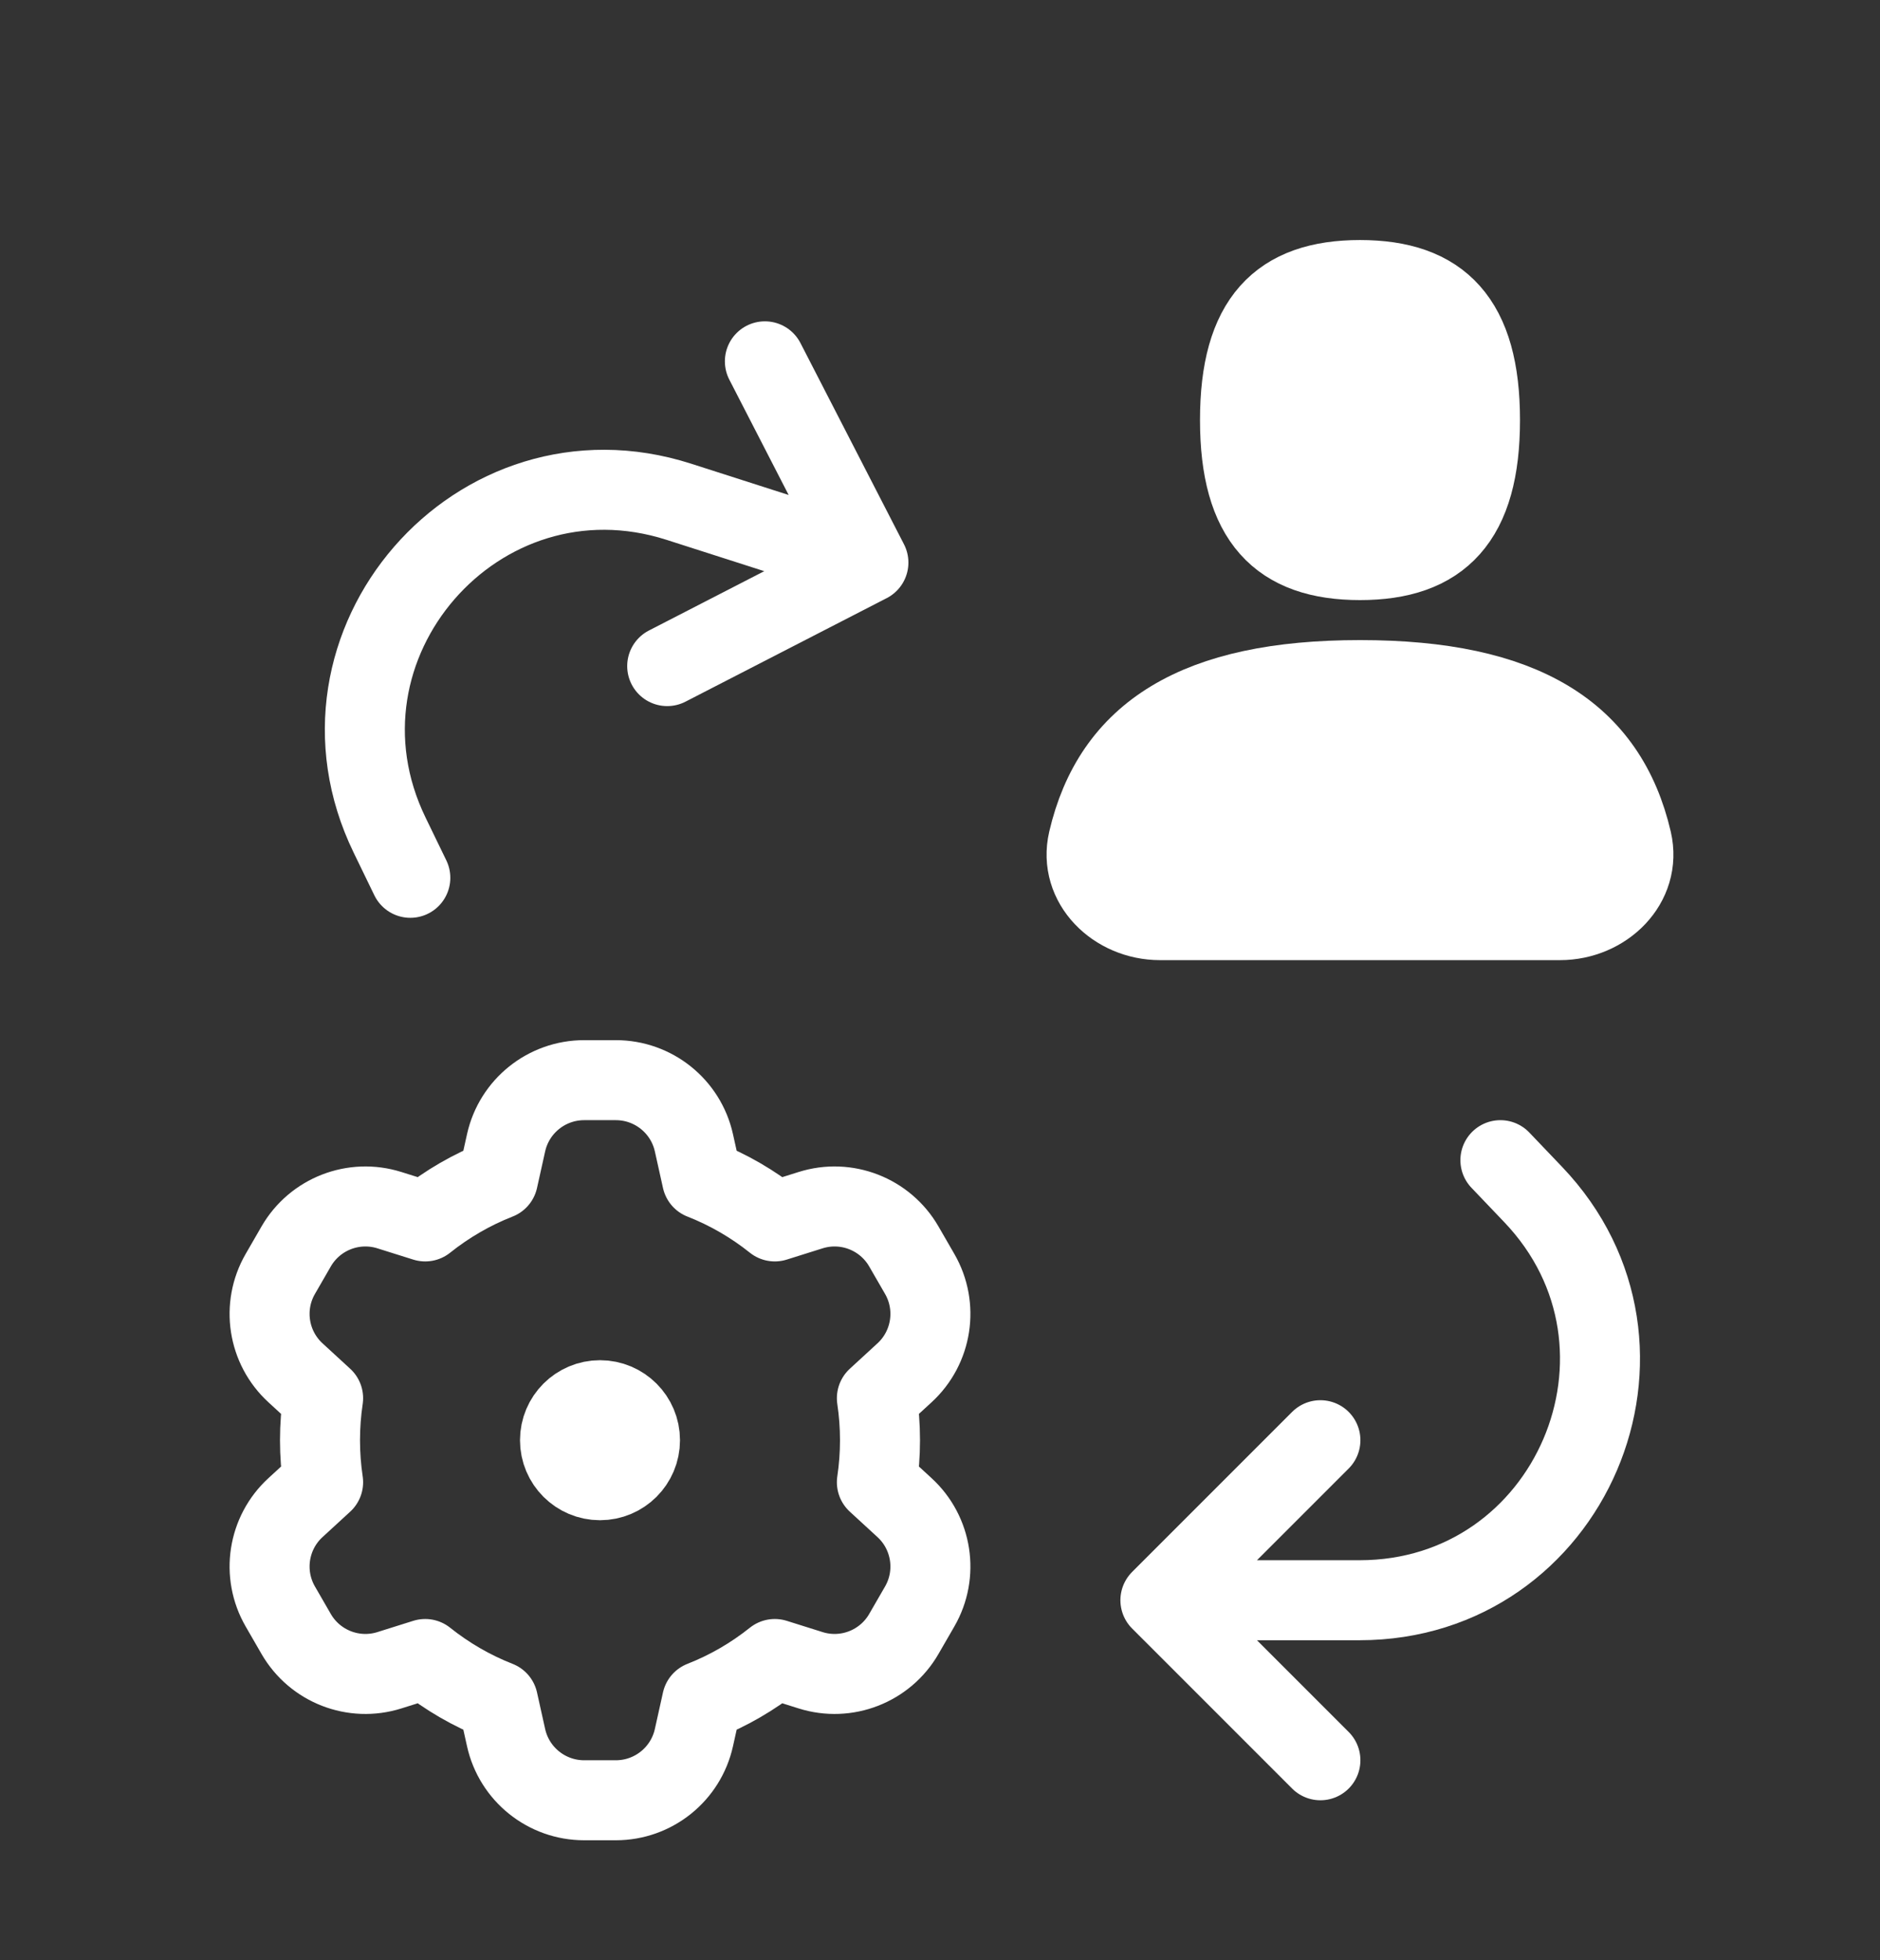
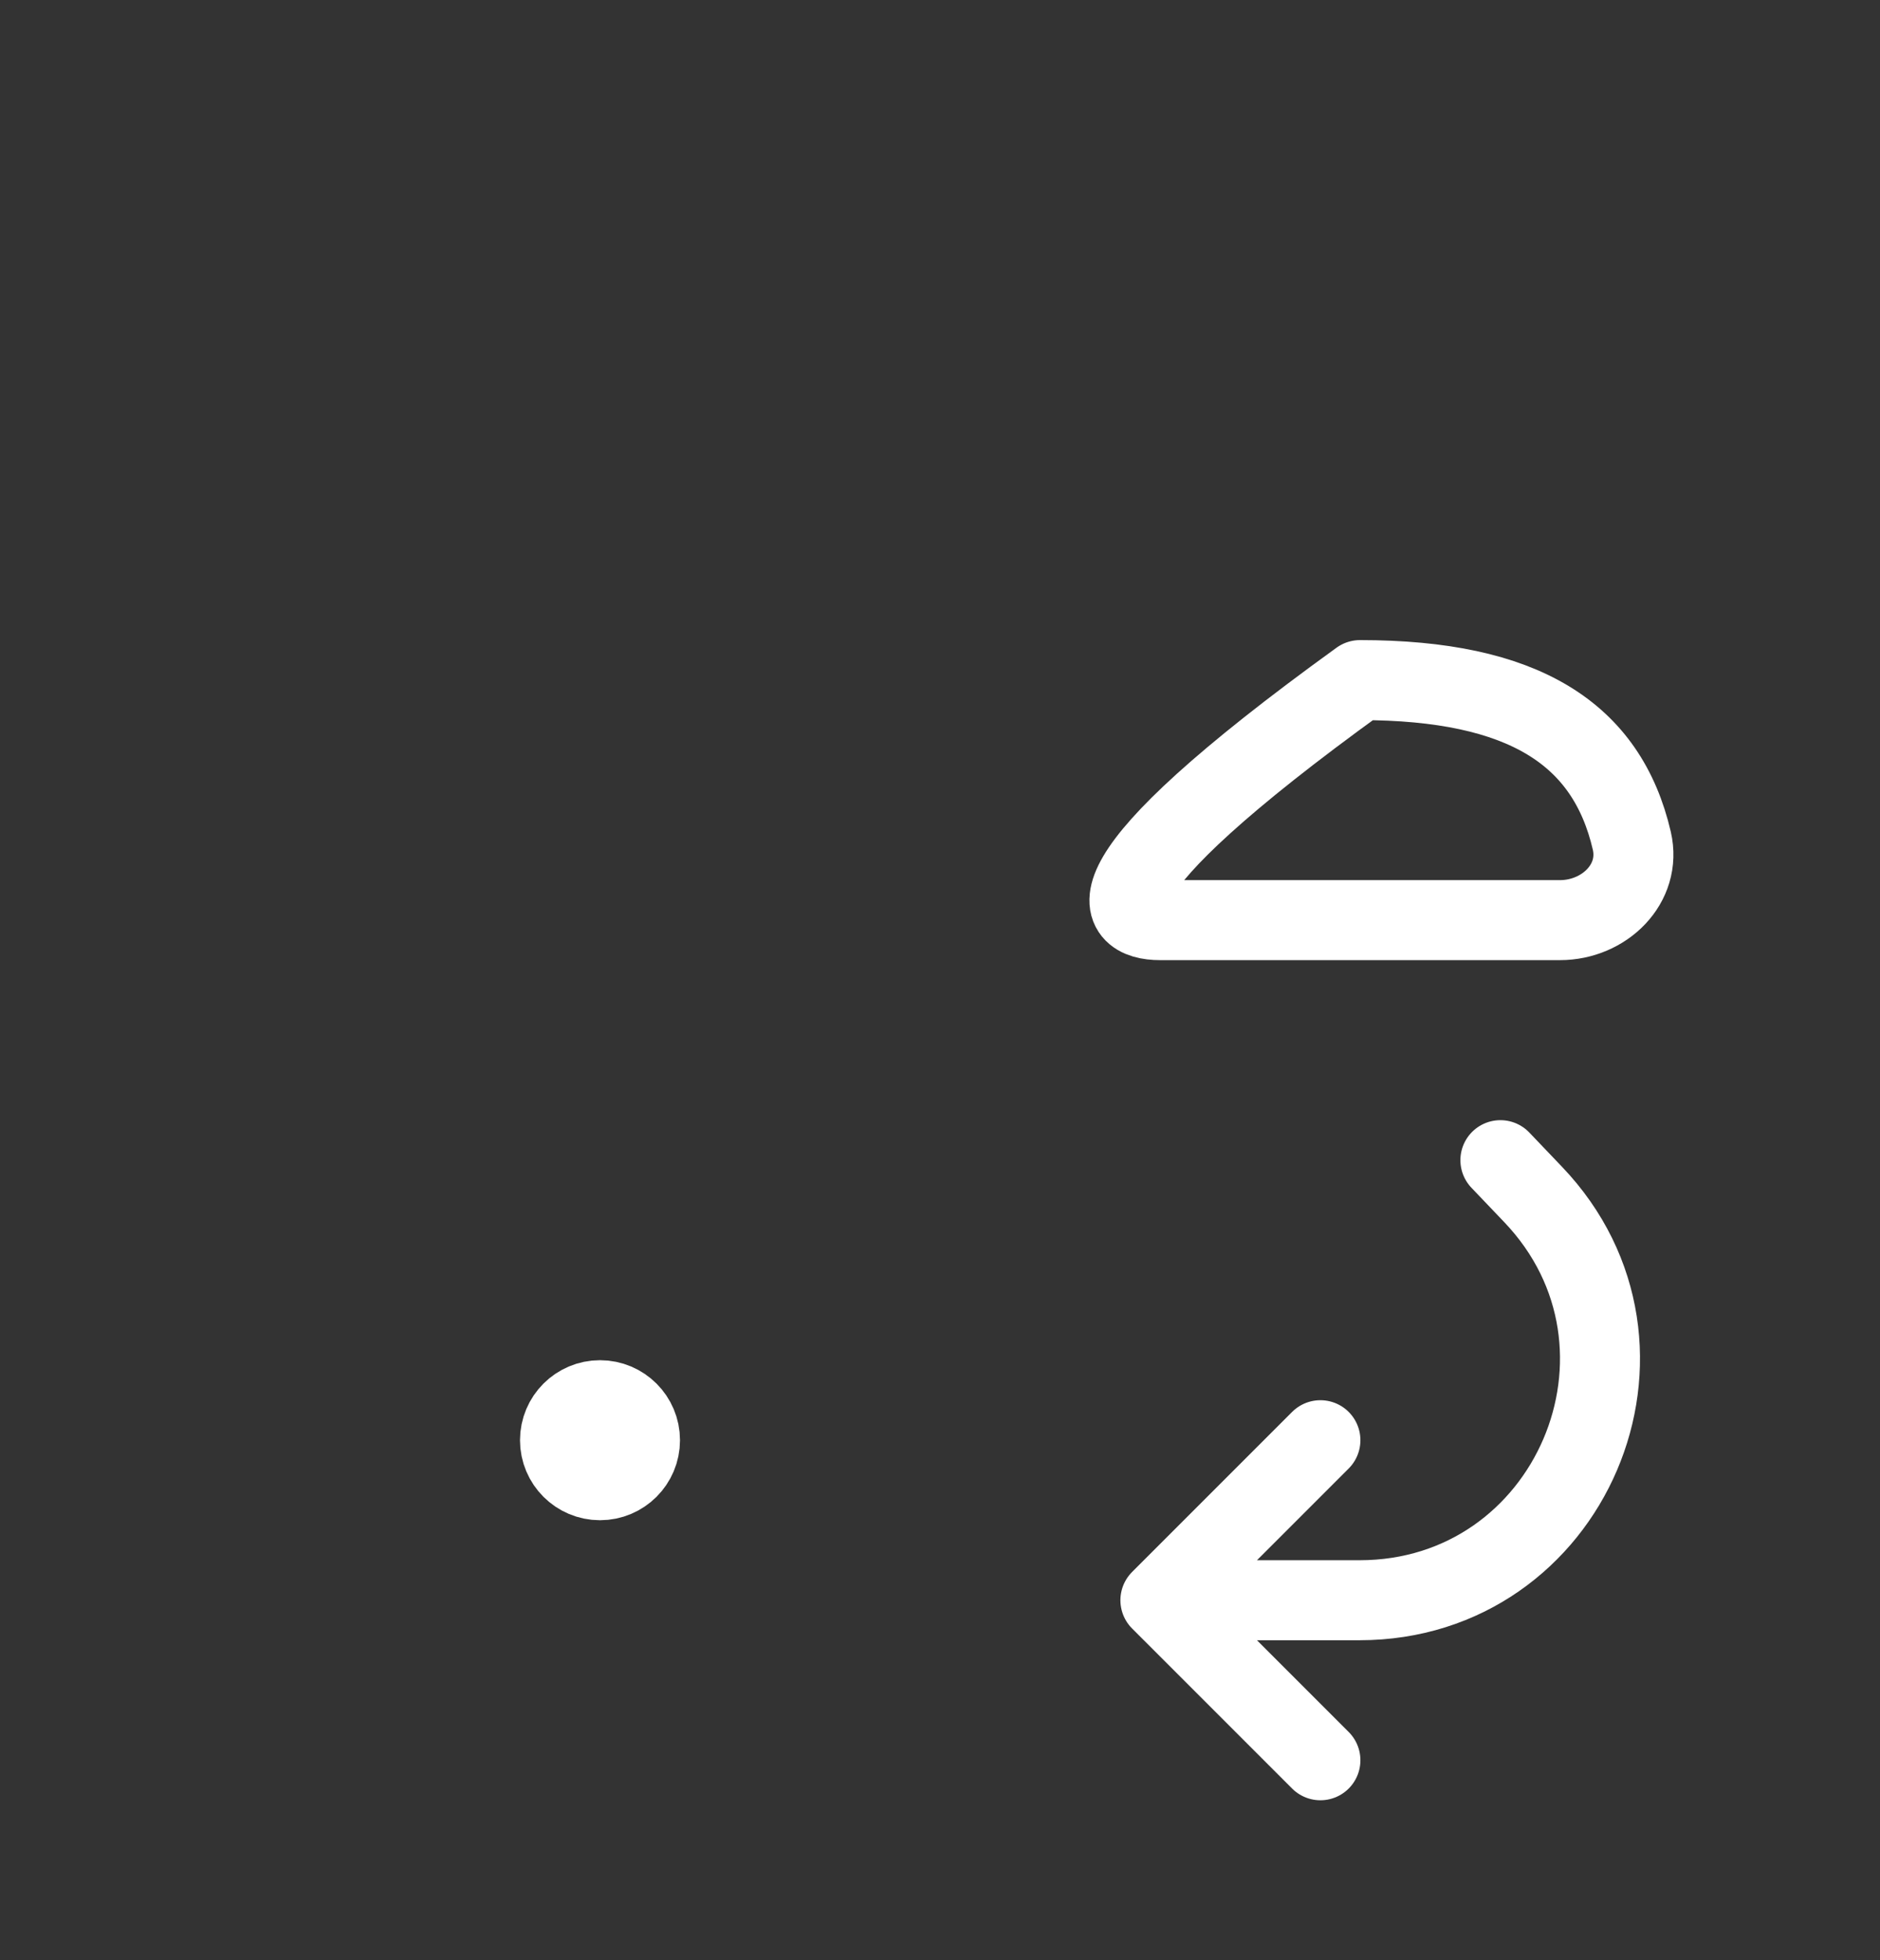
<svg xmlns="http://www.w3.org/2000/svg" width="47" height="49" viewBox="0 0 47 49" fill="none">
  <rect x="0" y="0" width="47" height="49" fill="#333333" stroke="none" />
-   <path d="M39 23C40.105 23 41.045 22.09 40.795 21.014C40.172 18.338 38.09 17 34 17C29.91 17 27.828 18.338 27.205 21.014C26.955 22.09 27.895 23 29 23H39Z" fill="white" />
-   <path fill-rule="evenodd" clip-rule="evenodd" d="M34 14C36 14 37 13 37 10.5C37 8 36 7 34 7C32 7 31 8 31 10.5C31 13 32 14 34 14Z" fill="white" />
-   <path d="M39 23C40.105 23 41.045 22.09 40.795 21.014C40.172 18.338 38.09 17 34 17C29.91 17 27.828 18.338 27.205 21.014C26.955 22.09 27.895 23 29 23H39Z" stroke="white" stroke-width="2" stroke-linecap="round" stroke-linejoin="round" />
-   <path fill-rule="evenodd" clip-rule="evenodd" d="M34 14C36 14 37 13 37 10.5C37 8 36 7 34 7C32 7 31 8 31 10.5C31 13 32 14 34 14Z" stroke="white" stroke-width="2" stroke-linecap="round" stroke-linejoin="round" />
-   <path d="M12.652 28.566C12.855 27.651 13.667 27 14.604 27H15.396C16.333 27 17.145 27.651 17.348 28.566L17.551 29.479C18.212 29.738 18.824 30.095 19.37 30.531L20.264 30.25C21.158 29.968 22.128 30.346 22.596 31.157L22.992 31.843C23.461 32.654 23.303 33.683 22.612 34.316L21.922 34.95C21.973 35.292 22 35.643 22 36C22 36.357 21.973 36.708 21.922 37.05L22.612 37.684C23.303 38.317 23.461 39.346 22.992 40.157L22.596 40.843C22.128 41.654 21.158 42.032 20.264 41.75L19.37 41.469C18.824 41.905 18.212 42.262 17.551 42.521L17.348 43.434C17.145 44.349 16.333 45 15.396 45H14.604C13.667 45 12.855 44.349 12.652 43.434L12.449 42.521C11.788 42.262 11.176 41.905 10.63 41.469L9.736 41.75C8.842 42.032 7.872 41.654 7.404 40.843L7.008 40.157C6.539 39.346 6.697 38.317 7.388 37.684L8.078 37.05C8.027 36.708 8 36.357 8 36C8 35.643 8.027 35.292 8.078 34.95L7.388 34.316C6.697 33.683 6.539 32.654 7.008 31.843L7.404 31.157C7.872 30.346 8.842 29.968 9.736 30.25L10.63 30.531C11.176 30.095 11.788 29.738 12.449 29.479L12.652 28.566Z" stroke="white" stroke-width="2" stroke-linecap="round" stroke-linejoin="round" />
+   <path d="M39 23C40.105 23 41.045 22.09 40.795 21.014C40.172 18.338 38.09 17 34 17C26.955 22.09 27.895 23 29 23H39Z" stroke="white" stroke-width="2" stroke-linecap="round" stroke-linejoin="round" />
  <path d="M16 36C16 36.552 15.552 37 15 37C14.448 37 14 36.552 14 36C14 35.448 14.448 35 15 35C15.552 35 16 35.448 16 36Z" stroke="white" stroke-width="2" stroke-linecap="round" stroke-linejoin="round" />
-   <path d="M10.258 21.942L9.741 20.876C7.435 16.128 11.943 10.931 16.97 12.542L21.71 14.062M21.71 14.062L16.68 16.65M21.71 14.062L19.122 9.032" stroke="white" stroke-width="2" stroke-linecap="round" stroke-linejoin="round" />
  <path d="M37.51 29L38.328 29.857C41.973 33.675 39.267 40 33.988 40L29.01 40M29.01 40L33.01 36M29.01 40L33.01 44" stroke="white" stroke-width="2" stroke-linecap="round" stroke-linejoin="round" />
</svg>